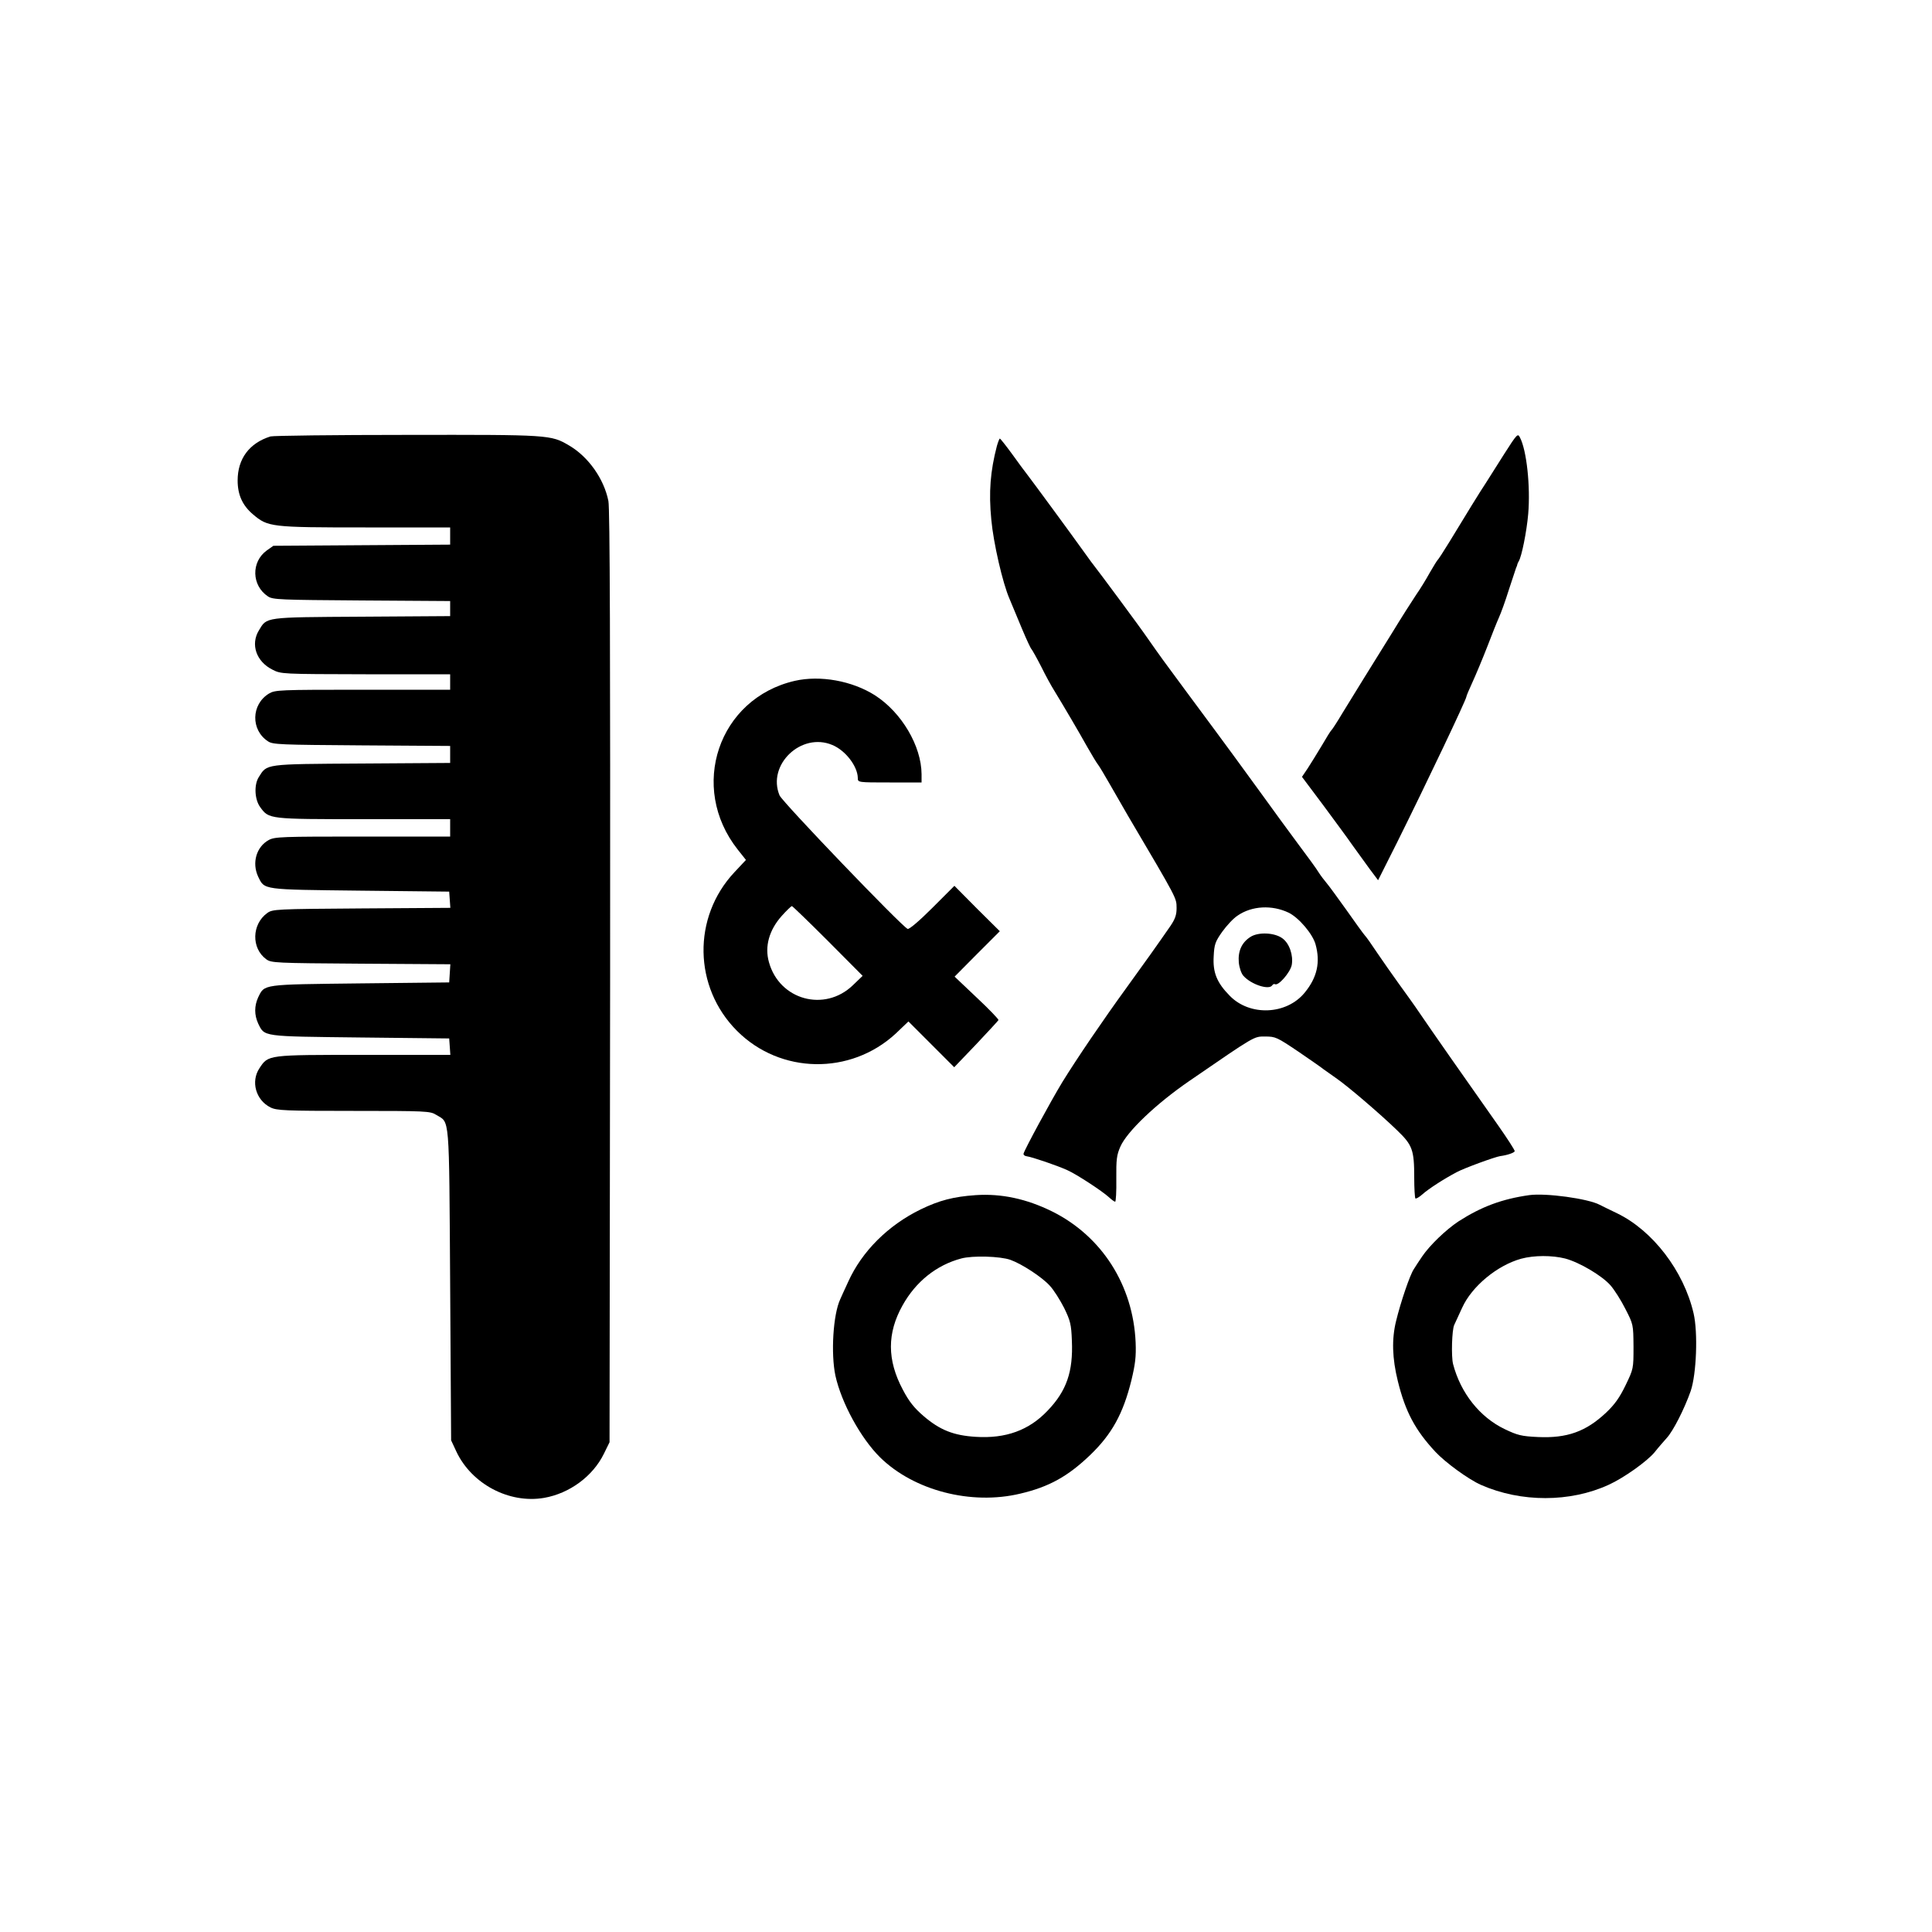
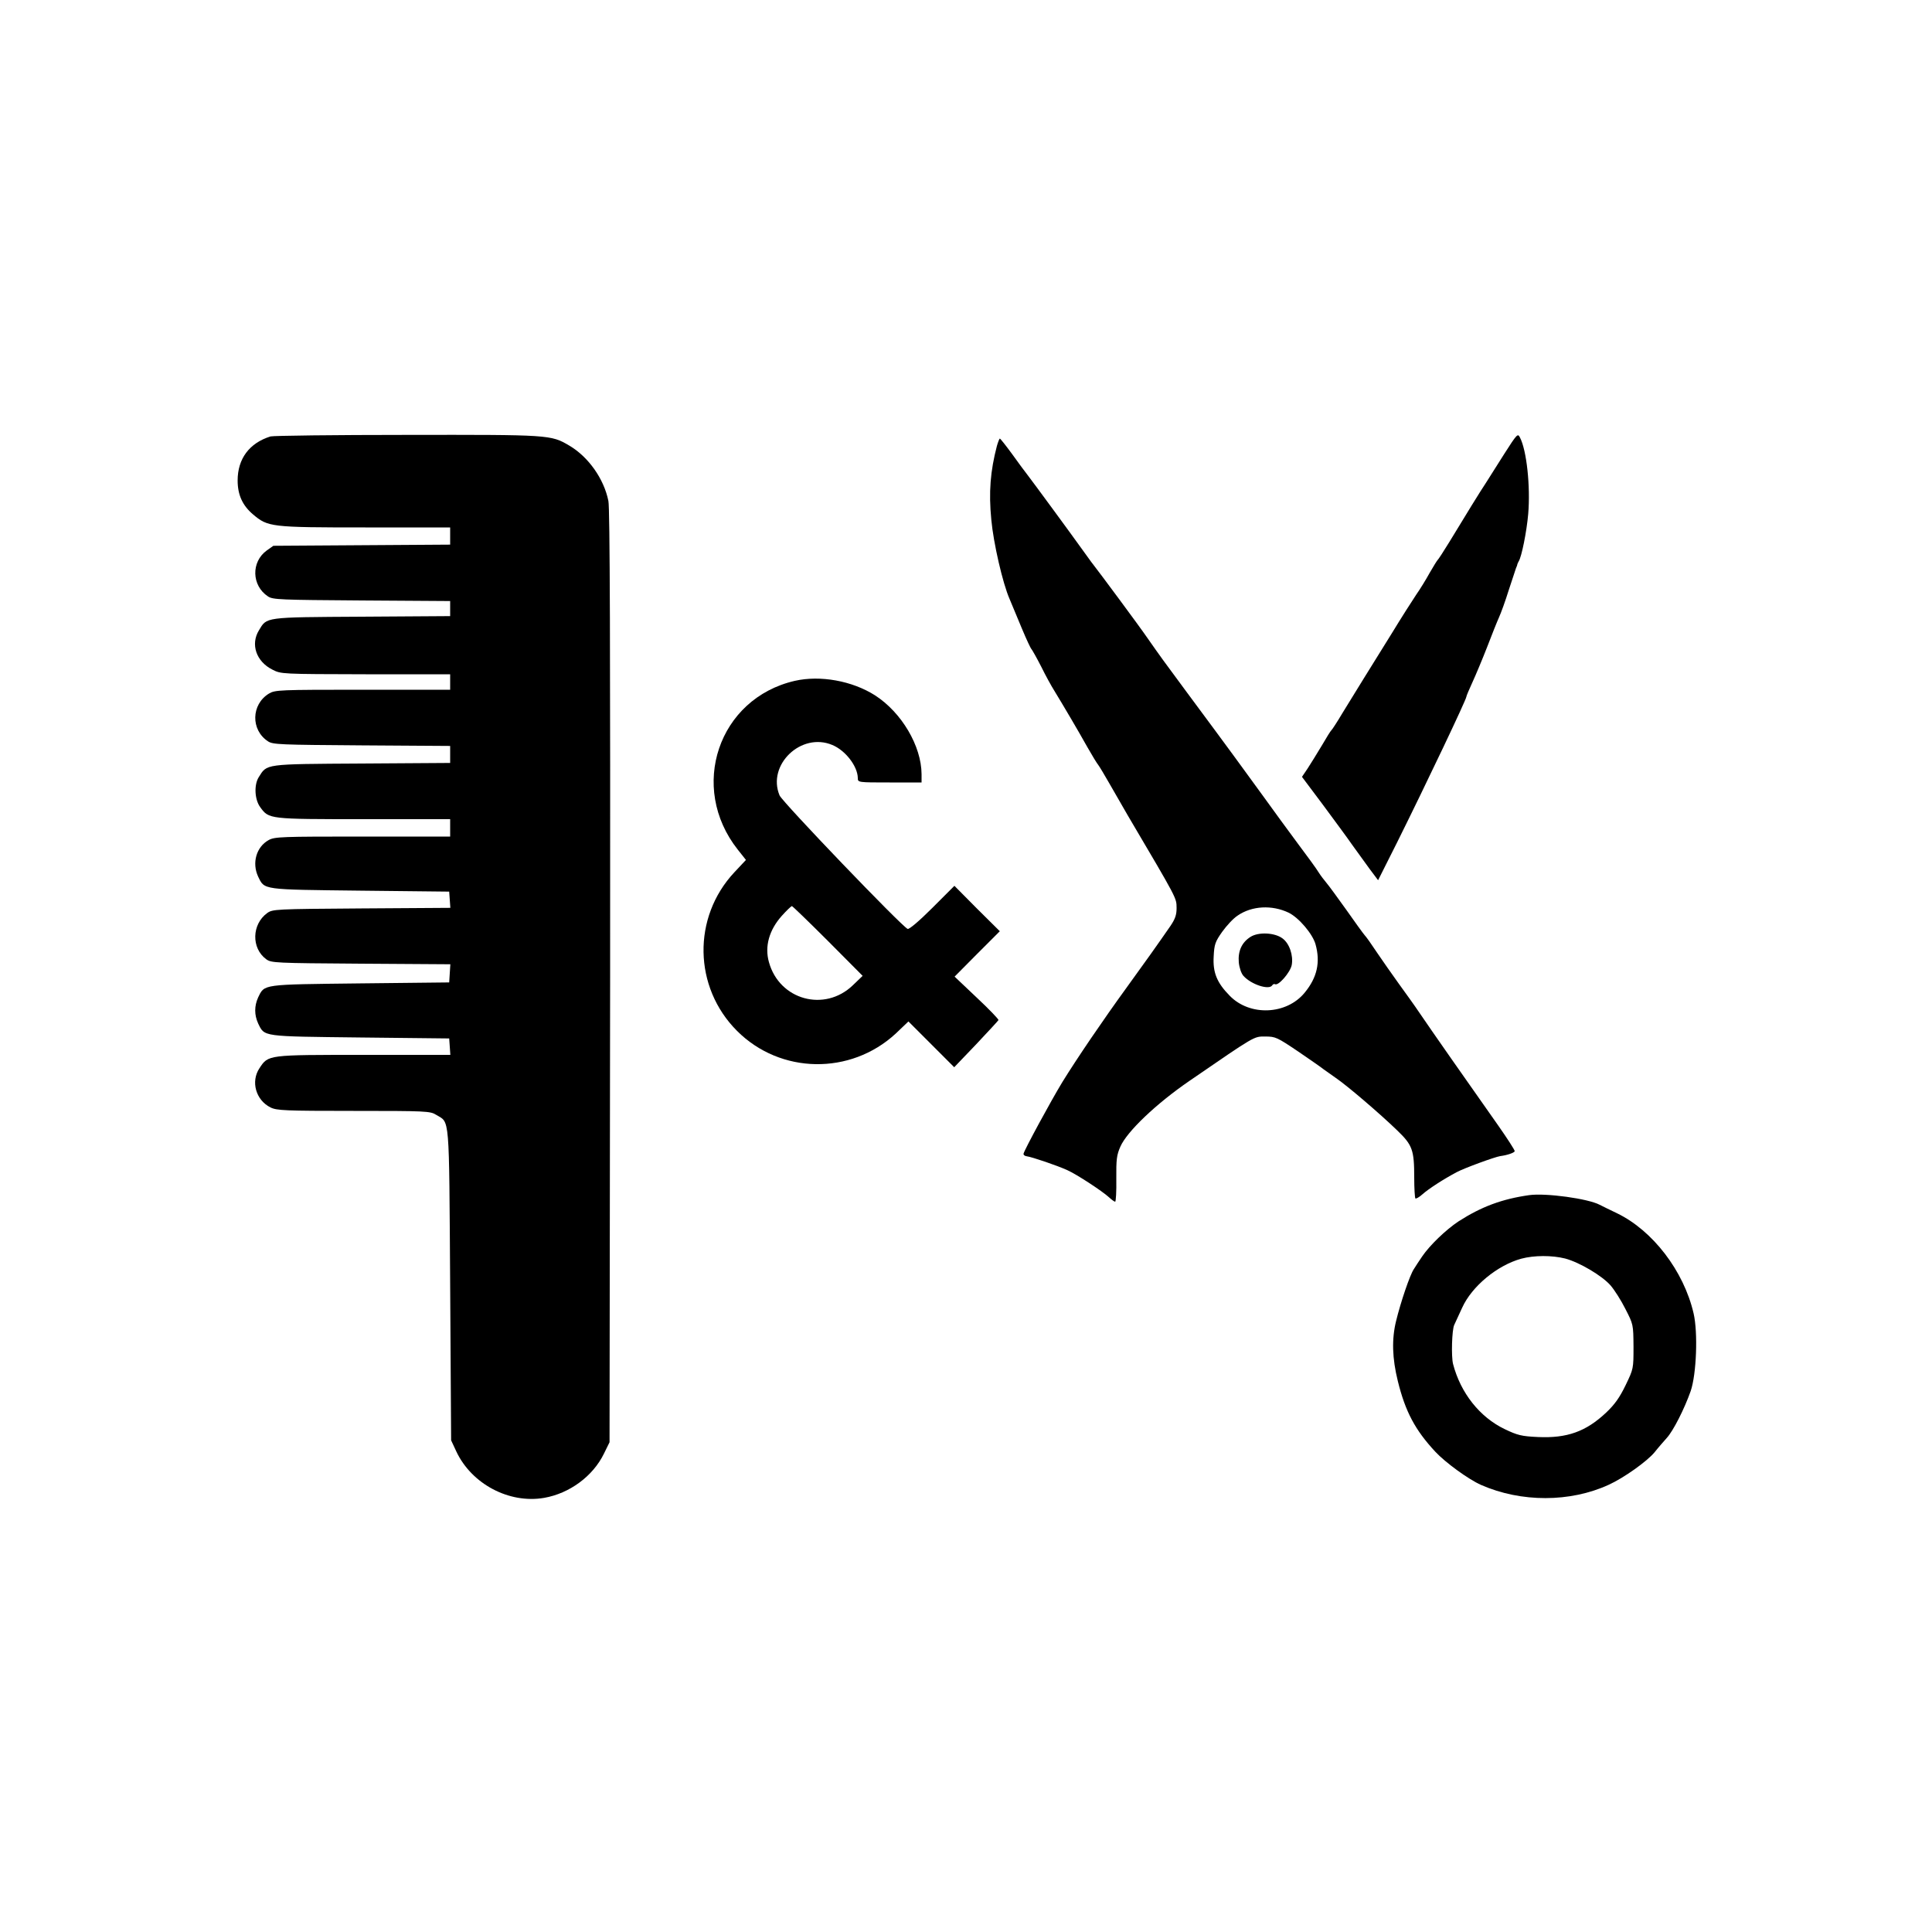
<svg xmlns="http://www.w3.org/2000/svg" version="1.0" width="1000pt" height="1000pt" viewBox="0 0 1000 1000" preserveAspectRatio="xMidYMid meet">
  <g transform="translate(0,1000) scale(0.1,-0.1)" fill="#000000" stroke="none">
    <path d="M7785 7649 c-38 -61 -81 -127 -93 -147 -27 -40 -109 -173 -190 -307 -30 -49 -58 -92 -62 -95 -3 -3 -21 -32 -40 -65 -18 -33 -50 -85 -71 -115 -20 -30 -77 -119 -125 -198 -49 -79 -115 -185 -146 -235 -31 -51 -80 -130 -109 -177 -28 -47 -54 -87 -58 -90 -4 -3 -26 -39 -50 -80 -25 -41 -57 -94 -73 -118 l-29 -43 108 -144 c59 -80 128 -173 152 -208 24 -34 65 -89 89 -123 l45 -60 98 195 c155 312 359 741 359 755 0 4 14 37 31 74 17 37 51 118 76 182 24 63 52 133 62 155 10 22 33 85 50 140 18 55 35 107 38 115 4 8 7 17 7 20 1 3 4 10 7 15 15 24 41 153 49 245 12 142 -8 330 -43 396 -11 22 -15 18 -82 -87z" />
    <path d="M1400 7741 c-109 -34 -170 -115 -170 -228 0 -74 25 -129 79 -175 78 -66 91 -68 582 -68 l439 0 0 -45 0 -44 -457 -3 -458 -3 -34 -24 c-82 -59 -79 -182 6 -238 25 -17 63 -18 485 -21 l458 -3 0 -39 0 -39 -458 -3 c-508 -3 -490 -1 -532 -71 -44 -72 -14 -161 70 -203 45 -23 46 -23 483 -24 l437 0 0 -40 0 -40 -452 0 c-434 0 -454 -1 -486 -20 -92 -56 -95 -188 -5 -247 25 -17 63 -18 485 -21 l458 -3 0 -44 0 -44 -458 -3 c-508 -3 -489 -1 -533 -71 -25 -40 -21 -116 8 -155 45 -62 44 -62 536 -62 l447 0 0 -45 0 -45 -453 0 c-419 0 -455 -1 -486 -18 -64 -35 -88 -118 -55 -189 34 -70 17 -67 529 -73 l460 -5 3 -42 3 -42 -460 -3 c-447 -3 -460 -4 -488 -24 -80 -58 -83 -182 -5 -239 26 -19 45 -20 490 -23 l463 -3 -3 -47 -3 -47 -460 -5 c-512 -6 -495 -3 -529 -73 -20 -44 -20 -90 0 -134 34 -70 17 -67 529 -73 l460 -5 3 -42 3 -43 -448 0 c-499 0 -494 1 -540 -69 -46 -69 -19 -165 57 -203 32 -16 74 -18 430 -18 374 0 397 -1 427 -20 72 -44 67 17 73 -880 l5 -805 27 -58 c79 -168 273 -271 454 -240 132 23 253 112 310 229 l29 59 3 2410 c1 1694 -1 2426 -9 2462 -23 115 -104 229 -203 287 -95 56 -101 56 -841 55 -374 0 -691 -4 -705 -8z" />
    <path d="M5160 7692 c-34 -130 -43 -239 -29 -382 11 -121 59 -329 94 -409 13 -31 42 -101 65 -156 23 -55 45 -102 49 -105 3 -3 26 -43 50 -90 23 -47 54 -103 68 -125 47 -77 126 -211 170 -290 25 -44 51 -87 58 -95 6 -8 32 -51 57 -95 25 -44 68 -118 95 -165 260 -441 252 -426 253 -480 0 -35 -7 -56 -32 -93 -65 -94 -136 -194 -229 -322 -117 -161 -256 -365 -331 -487 -59 -97 -195 -348 -200 -369 -2 -6 6 -13 17 -14 25 -3 158 -48 210 -72 47 -21 179 -107 215 -140 14 -13 28 -23 32 -23 4 0 7 53 6 118 -1 101 2 124 21 167 34 78 185 222 357 340 345 237 333 230 393 230 53 0 61 -4 171 -78 63 -43 122 -84 130 -91 9 -6 38 -27 65 -46 60 -41 227 -184 317 -271 79 -76 88 -101 88 -245 0 -55 3 -103 6 -107 3 -3 19 6 35 20 32 29 111 80 179 116 39 21 198 79 225 83 38 5 75 18 75 26 0 6 -38 65 -85 132 -168 238 -347 494 -406 581 -26 39 -76 108 -110 155 -34 47 -84 119 -112 160 -27 41 -56 82 -64 90 -7 8 -50 67 -94 130 -45 63 -91 126 -103 140 -12 14 -31 39 -41 55 -10 17 -58 83 -107 148 -48 65 -129 175 -179 245 -87 120 -186 256 -394 536 -115 155 -144 195 -204 281 -43 63 -254 347 -284 385 -7 8 -34 47 -62 85 -47 66 -246 337 -279 380 -9 11 -43 57 -76 103 -33 45 -62 82 -65 82 -2 0 -9 -17 -15 -38z m1510 -2416 c53 -26 124 -110 139 -163 26 -93 9 -172 -56 -251 -94 -115 -284 -123 -388 -16 -67 68 -88 121 -83 204 3 62 8 76 44 127 23 32 58 70 80 84 74 51 178 56 264 15z" />
    <path d="M6473 5151 c-46 -29 -66 -74 -61 -133 3 -28 13 -57 24 -69 40 -45 133 -75 149 -49 4 6 10 8 14 6 17 -11 79 60 87 99 9 50 -12 112 -48 138 -40 30 -124 34 -165 8z" />
    <path d="M4114 6476 c-396 -91 -551 -551 -295 -874 l42 -53 -60 -64 c-218 -233 -212 -595 14 -821 224 -224 587 -230 821 -14 l66 63 119 -119 118 -118 113 118 c62 66 114 122 116 126 2 4 -49 57 -112 116 l-115 109 117 118 117 117 -118 117 -117 118 -114 -114 c-68 -68 -120 -112 -128 -109 -30 12 -648 656 -663 691 -66 158 112 329 273 261 68 -28 131 -110 132 -171 0 -23 1 -23 165 -23 l165 0 0 43 c-1 146 -103 319 -241 408 -118 75 -283 105 -415 75z m171 -1346 l180 -181 -51 -49 c-146 -140 -380 -76 -434 120 -23 81 1 166 66 239 25 28 49 51 53 51 3 0 87 -81 186 -180z" />
-     <path d="M5050 3814 c-115 -8 -188 -27 -285 -74 -168 -82 -304 -217 -375 -375 -18 -38 -36 -79 -41 -90 -37 -79 -49 -281 -25 -395 31 -141 131 -324 231 -423 175 -172 472 -249 726 -188 149 35 246 89 362 200 112 108 170 213 213 386 20 84 25 122 22 197 -13 296 -175 550 -433 678 -132 65 -262 93 -395 84z m180 -335 c59 -21 163 -89 203 -133 21 -22 54 -75 75 -116 32 -66 37 -85 40 -169 7 -160 -27 -260 -126 -363 -96 -101 -216 -145 -372 -135 -114 7 -185 35 -269 107 -50 43 -76 76 -108 137 -82 154 -82 293 -1 437 68 122 175 208 303 242 58 16 202 12 255 -7z" />
    <path d="M7915 3814 c-141 -20 -248 -60 -366 -136 -65 -43 -149 -124 -187 -180 -15 -22 -35 -52 -44 -67 -20 -29 -68 -170 -92 -269 -23 -93 -20 -193 9 -310 39 -159 90 -254 194 -366 52 -56 173 -144 237 -172 207 -91 461 -91 661 1 77 35 197 120 237 168 18 23 47 56 63 74 34 37 92 152 124 243 30 88 38 303 15 402 -51 220 -212 429 -396 518 -36 17 -76 37 -90 44 -60 32 -279 62 -365 50z m186 -328 c75 -20 191 -89 235 -139 20 -23 55 -78 77 -122 41 -80 41 -80 42 -195 0 -114 0 -115 -41 -200 -31 -64 -56 -99 -100 -141 -105 -99 -203 -134 -354 -127 -85 4 -105 9 -172 41 -129 62 -228 187 -267 337 -10 39 -6 177 6 202 6 13 24 53 41 89 50 111 182 220 306 254 67 18 159 18 227 1z" />
  </g>
</svg>